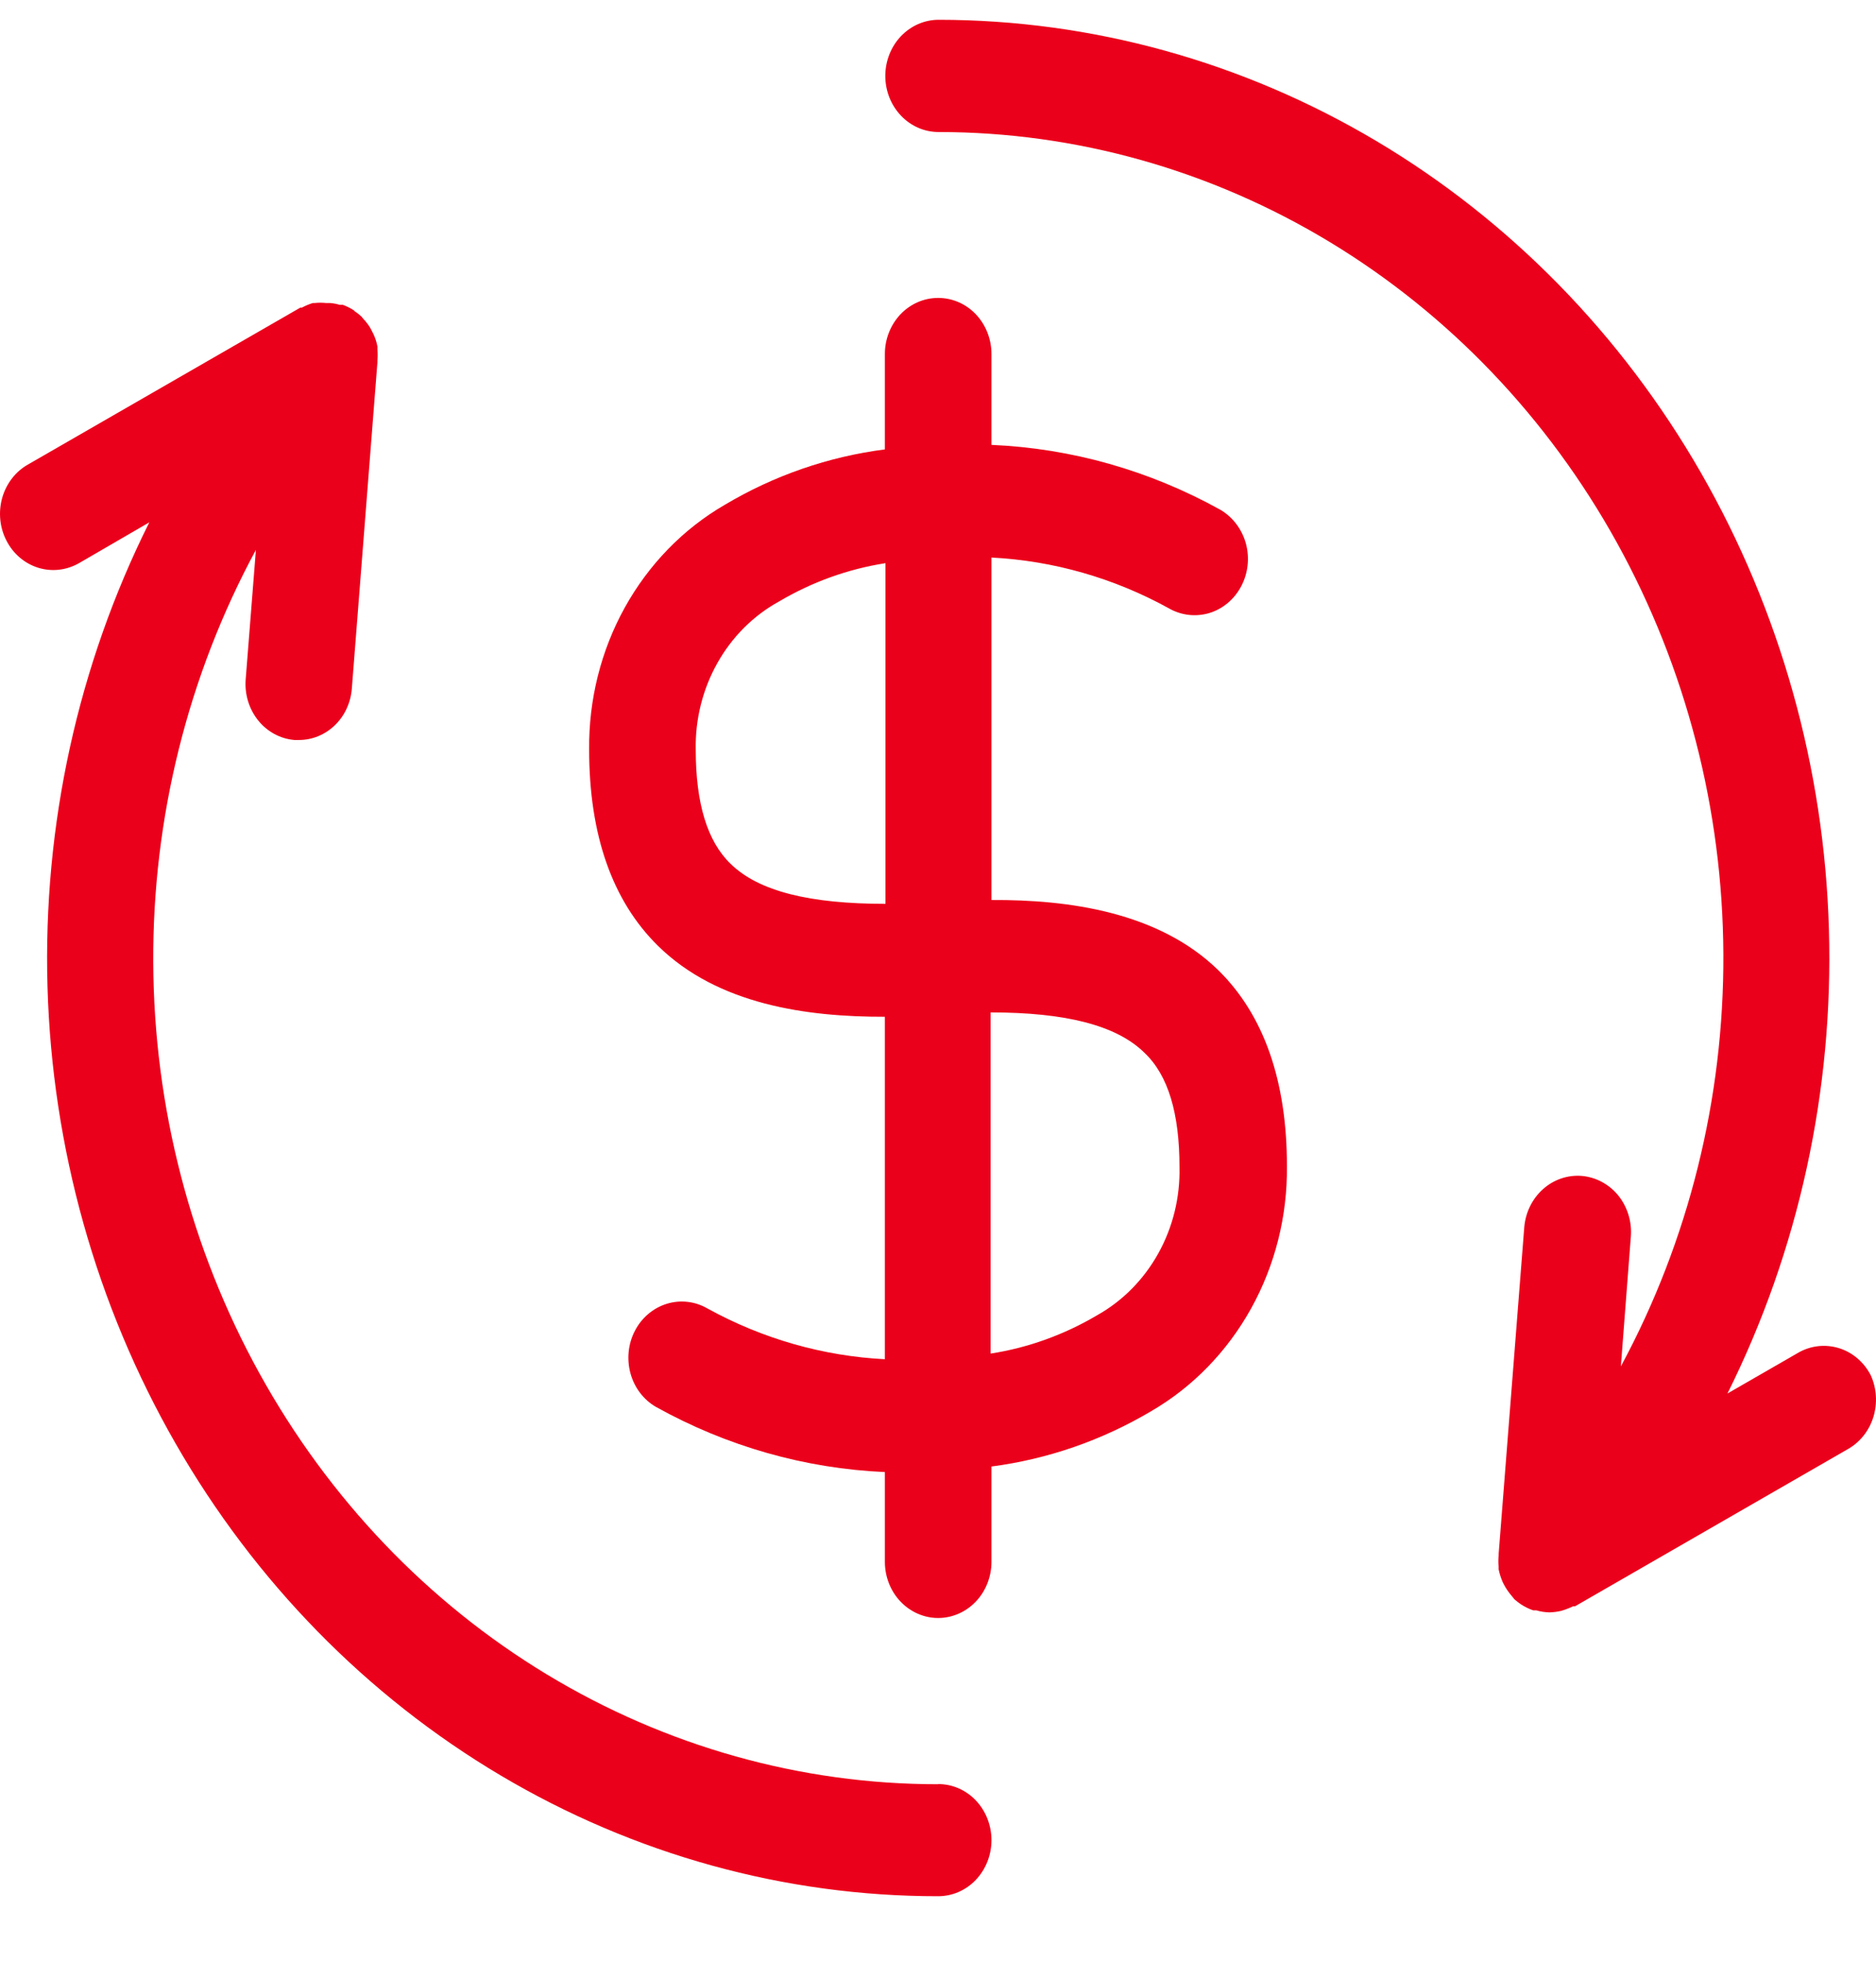
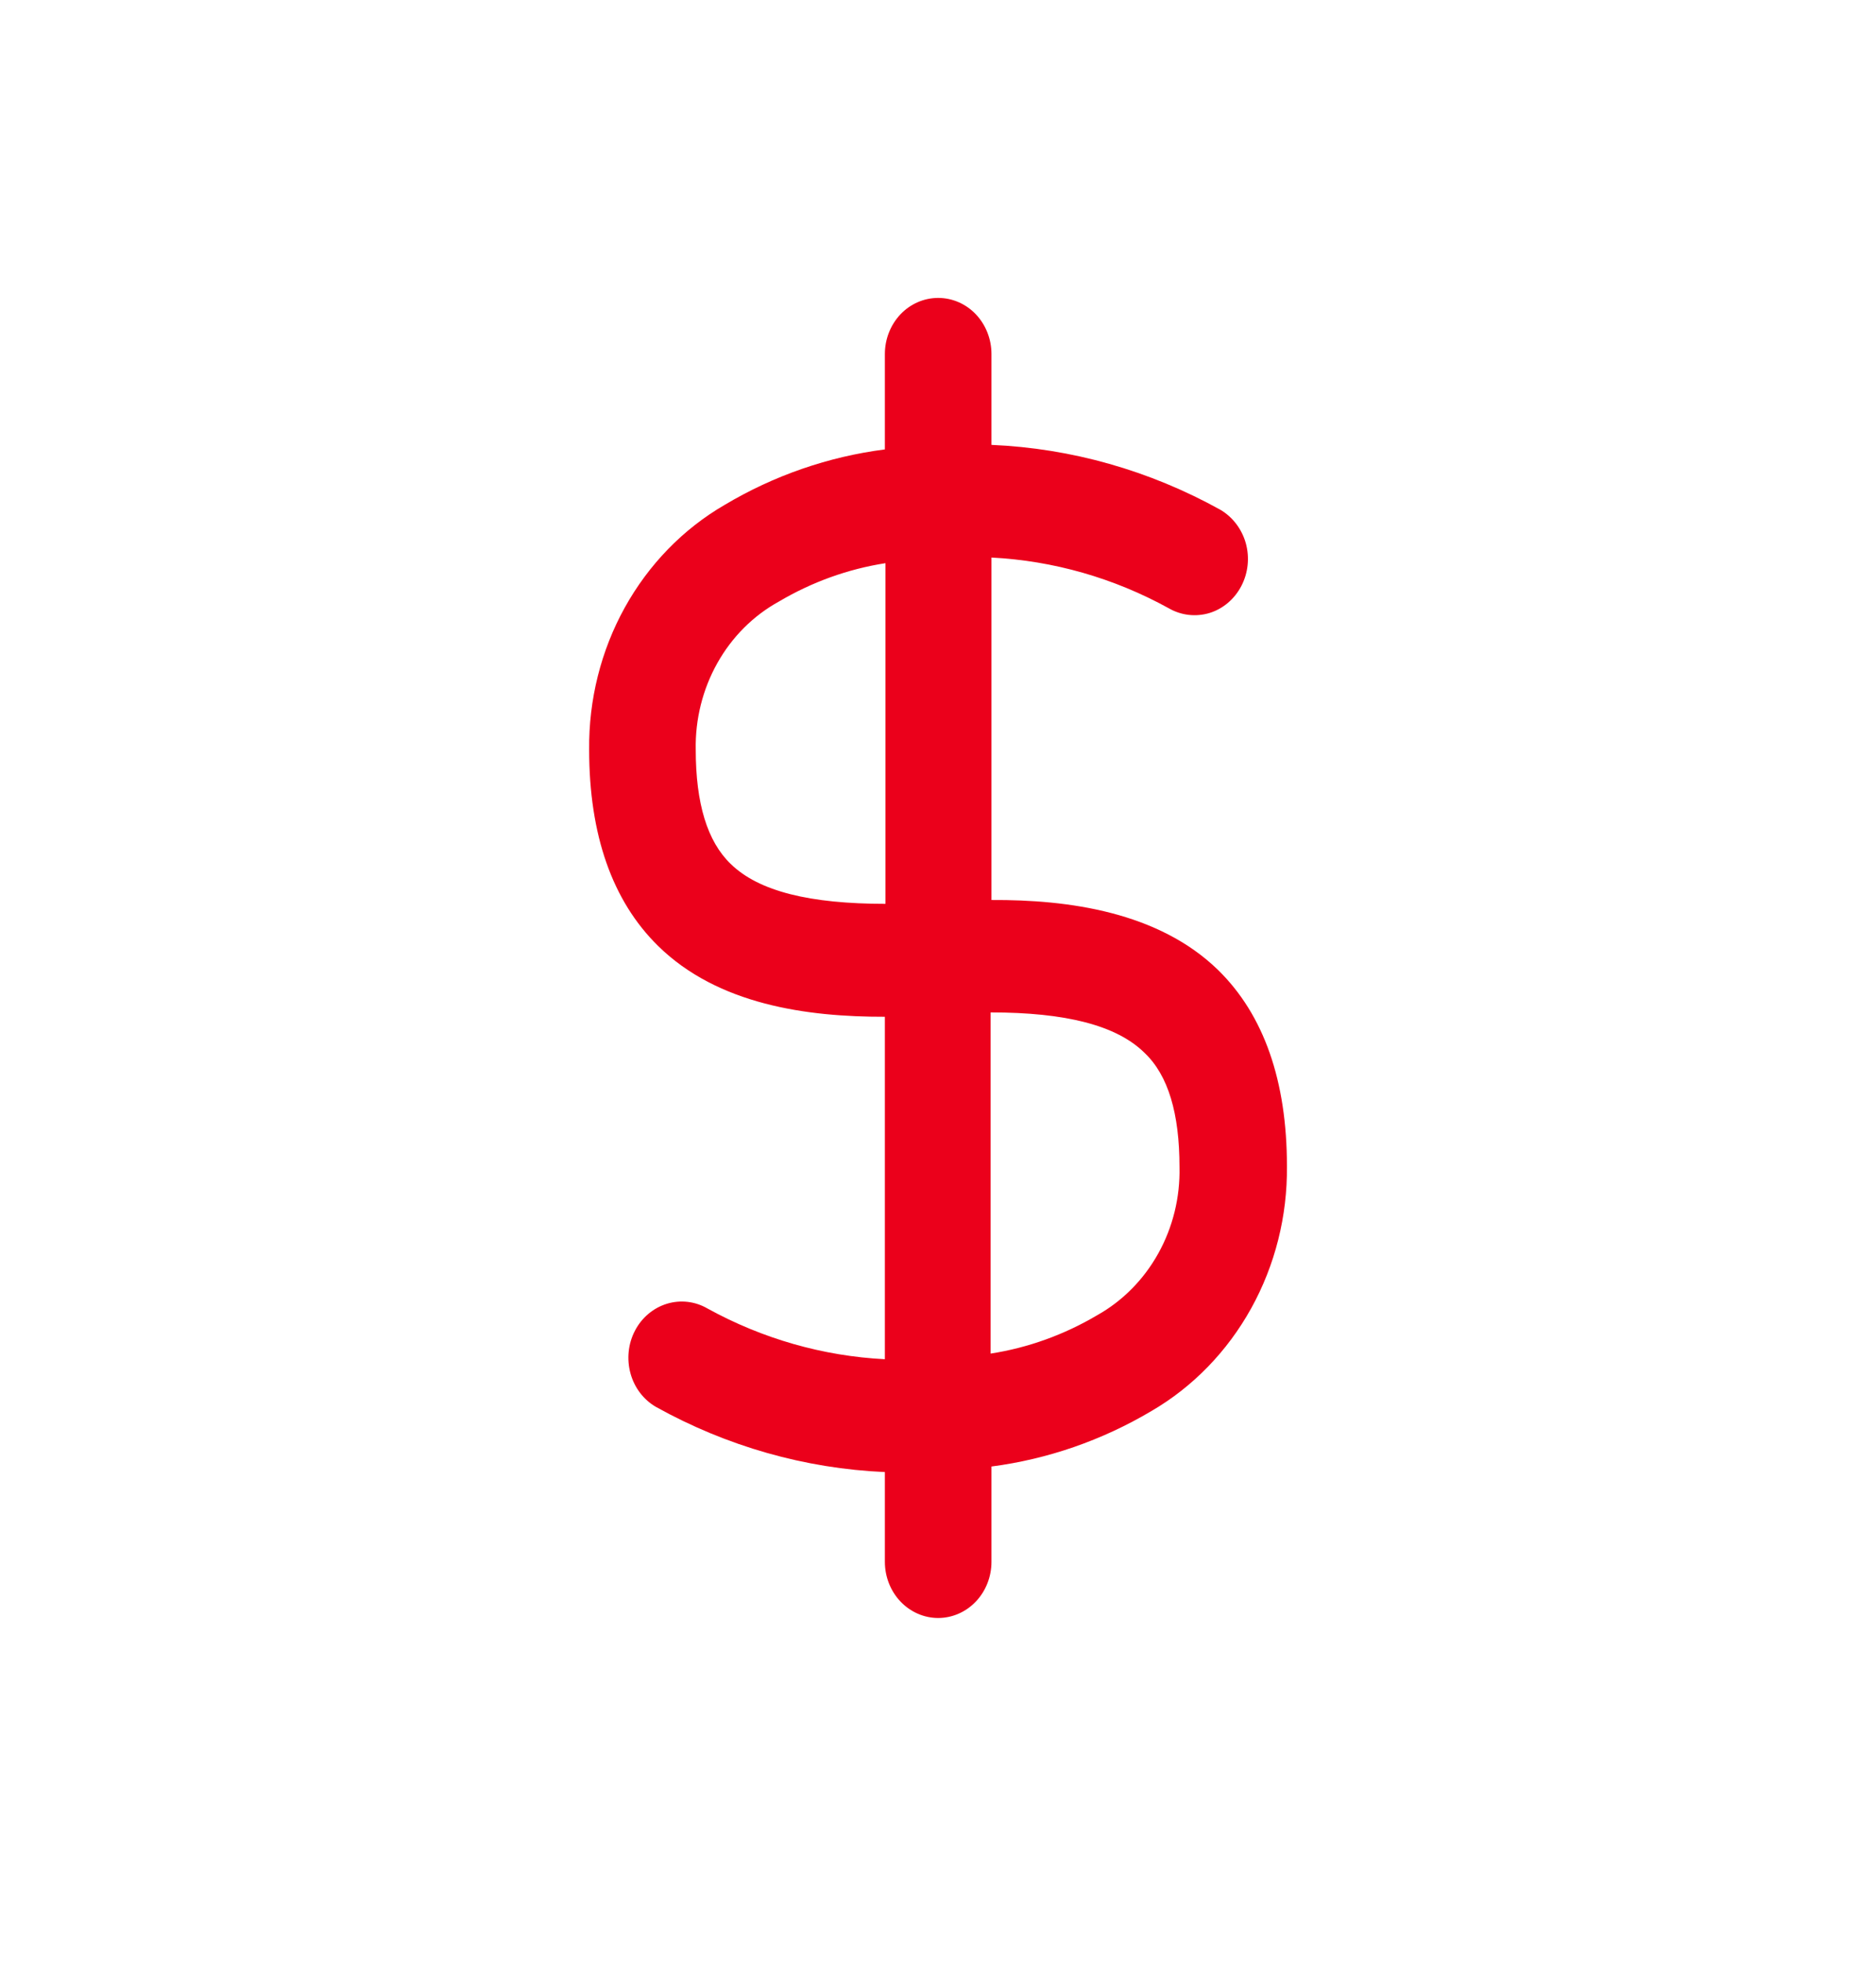
<svg xmlns="http://www.w3.org/2000/svg" width="22" height="23" viewBox="0 0 22 23" fill="none">
  <path d="M11.627 10.552V6.537C12.353 6.574 13.063 6.777 13.707 7.132C13.853 7.216 14.024 7.235 14.184 7.187C14.343 7.138 14.477 7.024 14.557 6.871C14.637 6.718 14.656 6.538 14.61 6.37C14.563 6.202 14.455 6.061 14.31 5.976C13.48 5.516 12.564 5.256 11.627 5.216V4.15C11.627 3.976 11.561 3.809 11.444 3.685C11.327 3.562 11.168 3.493 11.002 3.493C10.836 3.493 10.677 3.562 10.56 3.685C10.443 3.809 10.377 3.976 10.377 4.15V5.269C9.716 5.354 9.078 5.574 8.499 5.919C8.012 6.201 7.607 6.618 7.327 7.123C7.047 7.628 6.903 8.204 6.909 8.789C6.909 9.789 7.181 10.563 7.716 11.089C8.419 11.781 9.467 11.923 10.377 11.921V15.936C9.65 15.899 8.941 15.696 8.296 15.341C8.151 15.257 7.98 15.237 7.82 15.286C7.661 15.335 7.526 15.448 7.446 15.602C7.366 15.755 7.348 15.935 7.394 16.103C7.44 16.271 7.548 16.412 7.694 16.496C8.523 16.957 9.44 17.218 10.377 17.259V18.312C10.377 18.486 10.443 18.654 10.56 18.777C10.677 18.9 10.836 18.97 11.002 18.97C11.168 18.97 11.327 18.9 11.444 18.777C11.561 18.654 11.627 18.486 11.627 18.312V17.194C12.286 17.108 12.924 16.887 13.502 16.544C13.989 16.261 14.393 15.844 14.673 15.339C14.953 14.833 15.098 14.258 15.092 13.673C15.092 12.673 14.822 11.899 14.285 11.373C13.585 10.692 12.532 10.547 11.627 10.552ZM8.569 10.129C8.294 9.865 8.159 9.418 8.159 8.789C8.152 8.433 8.24 8.082 8.412 7.775C8.584 7.468 8.834 7.218 9.134 7.053C9.521 6.824 9.945 6.671 10.384 6.603V10.597C9.502 10.597 8.899 10.452 8.569 10.129ZM12.867 15.42C12.48 15.649 12.056 15.802 11.617 15.87V11.87C12.497 11.87 13.095 12.021 13.422 12.344C13.7 12.607 13.832 13.055 13.832 13.683C13.84 14.039 13.754 14.389 13.583 14.696C13.413 15.002 13.165 15.253 12.867 15.42Z" fill="#EB001B" />
-   <path d="M11.002 20.919C9.391 20.92 7.809 20.476 6.412 19.631C5.016 18.787 3.855 17.571 3.045 16.106C2.235 14.641 1.805 12.978 1.797 11.283C1.789 9.588 2.204 7.921 3.001 6.447L2.881 7.968C2.868 8.142 2.921 8.314 3.028 8.447C3.135 8.58 3.288 8.662 3.453 8.676H3.506C3.662 8.676 3.813 8.614 3.928 8.502C4.043 8.391 4.113 8.238 4.126 8.074L4.426 4.25C4.426 4.25 4.426 4.235 4.426 4.227C4.43 4.183 4.43 4.139 4.426 4.095C4.426 4.095 4.426 4.074 4.426 4.061C4.416 4.01 4.4 3.96 4.378 3.914L4.363 3.885C4.346 3.848 4.324 3.813 4.298 3.782C4.289 3.768 4.278 3.756 4.266 3.745L4.241 3.714C4.22 3.694 4.197 3.675 4.173 3.658C4.173 3.658 4.161 3.658 4.156 3.643C4.114 3.614 4.068 3.592 4.021 3.574H3.983C3.948 3.563 3.911 3.556 3.873 3.553H3.826C3.78 3.548 3.734 3.548 3.688 3.553H3.668C3.624 3.567 3.582 3.584 3.541 3.606H3.523L0.325 5.448C0.18 5.531 0.072 5.672 0.025 5.84C-0.021 6.008 -0.003 6.188 0.077 6.341C0.156 6.494 0.29 6.608 0.45 6.657C0.609 6.706 0.78 6.686 0.926 6.603L1.751 6.124C0.914 7.8 0.503 9.674 0.557 11.566C0.611 13.459 1.129 15.304 2.059 16.924C2.989 18.544 4.301 19.884 5.868 20.814C7.435 21.744 9.203 22.233 11.002 22.232C11.168 22.232 11.327 22.163 11.444 22.04C11.561 21.916 11.627 21.749 11.627 21.575C11.627 21.4 11.561 21.233 11.444 21.109C11.327 20.986 11.168 20.917 11.002 20.917V20.919Z" fill="#EB001B" />
-   <path d="M21.938 16.123C21.858 15.969 21.724 15.855 21.565 15.806C21.405 15.757 21.234 15.776 21.088 15.86L20.258 16.338C21.093 14.662 21.503 12.788 21.448 10.897C21.394 9.005 20.876 7.161 19.946 5.541C19.016 3.922 17.704 2.582 16.138 1.652C14.572 0.722 12.805 0.233 11.007 0.232C10.841 0.232 10.682 0.302 10.565 0.425C10.448 0.548 10.382 0.716 10.382 0.89C10.382 1.065 10.448 1.232 10.565 1.355C10.682 1.479 10.841 1.548 11.007 1.548C12.617 1.548 14.199 1.993 15.595 2.838C16.991 3.683 18.152 4.898 18.962 6.363C19.771 7.828 20.202 9.49 20.21 11.185C20.218 12.88 19.803 14.547 19.008 16.02L19.125 14.499C19.139 14.325 19.086 14.152 18.979 14.018C18.871 13.885 18.717 13.802 18.552 13.787C18.386 13.773 18.221 13.829 18.095 13.942C17.968 14.055 17.889 14.217 17.875 14.391L17.575 18.215C17.575 18.215 17.575 18.23 17.575 18.238C17.57 18.282 17.57 18.326 17.575 18.37C17.574 18.38 17.574 18.391 17.575 18.401C17.586 18.453 17.602 18.503 17.623 18.551L17.638 18.58C17.657 18.616 17.68 18.651 17.705 18.683L17.735 18.72L17.76 18.751C17.784 18.772 17.809 18.791 17.835 18.809C17.881 18.839 17.929 18.863 17.98 18.88H18.015C18.066 18.895 18.118 18.903 18.17 18.904C18.217 18.903 18.264 18.897 18.31 18.886L18.353 18.872C18.385 18.861 18.417 18.848 18.448 18.833H18.47L21.668 16.991C21.811 16.911 21.919 16.776 21.969 16.614C22.019 16.452 22.008 16.276 21.938 16.123Z" fill="#EB001B" />
</svg>